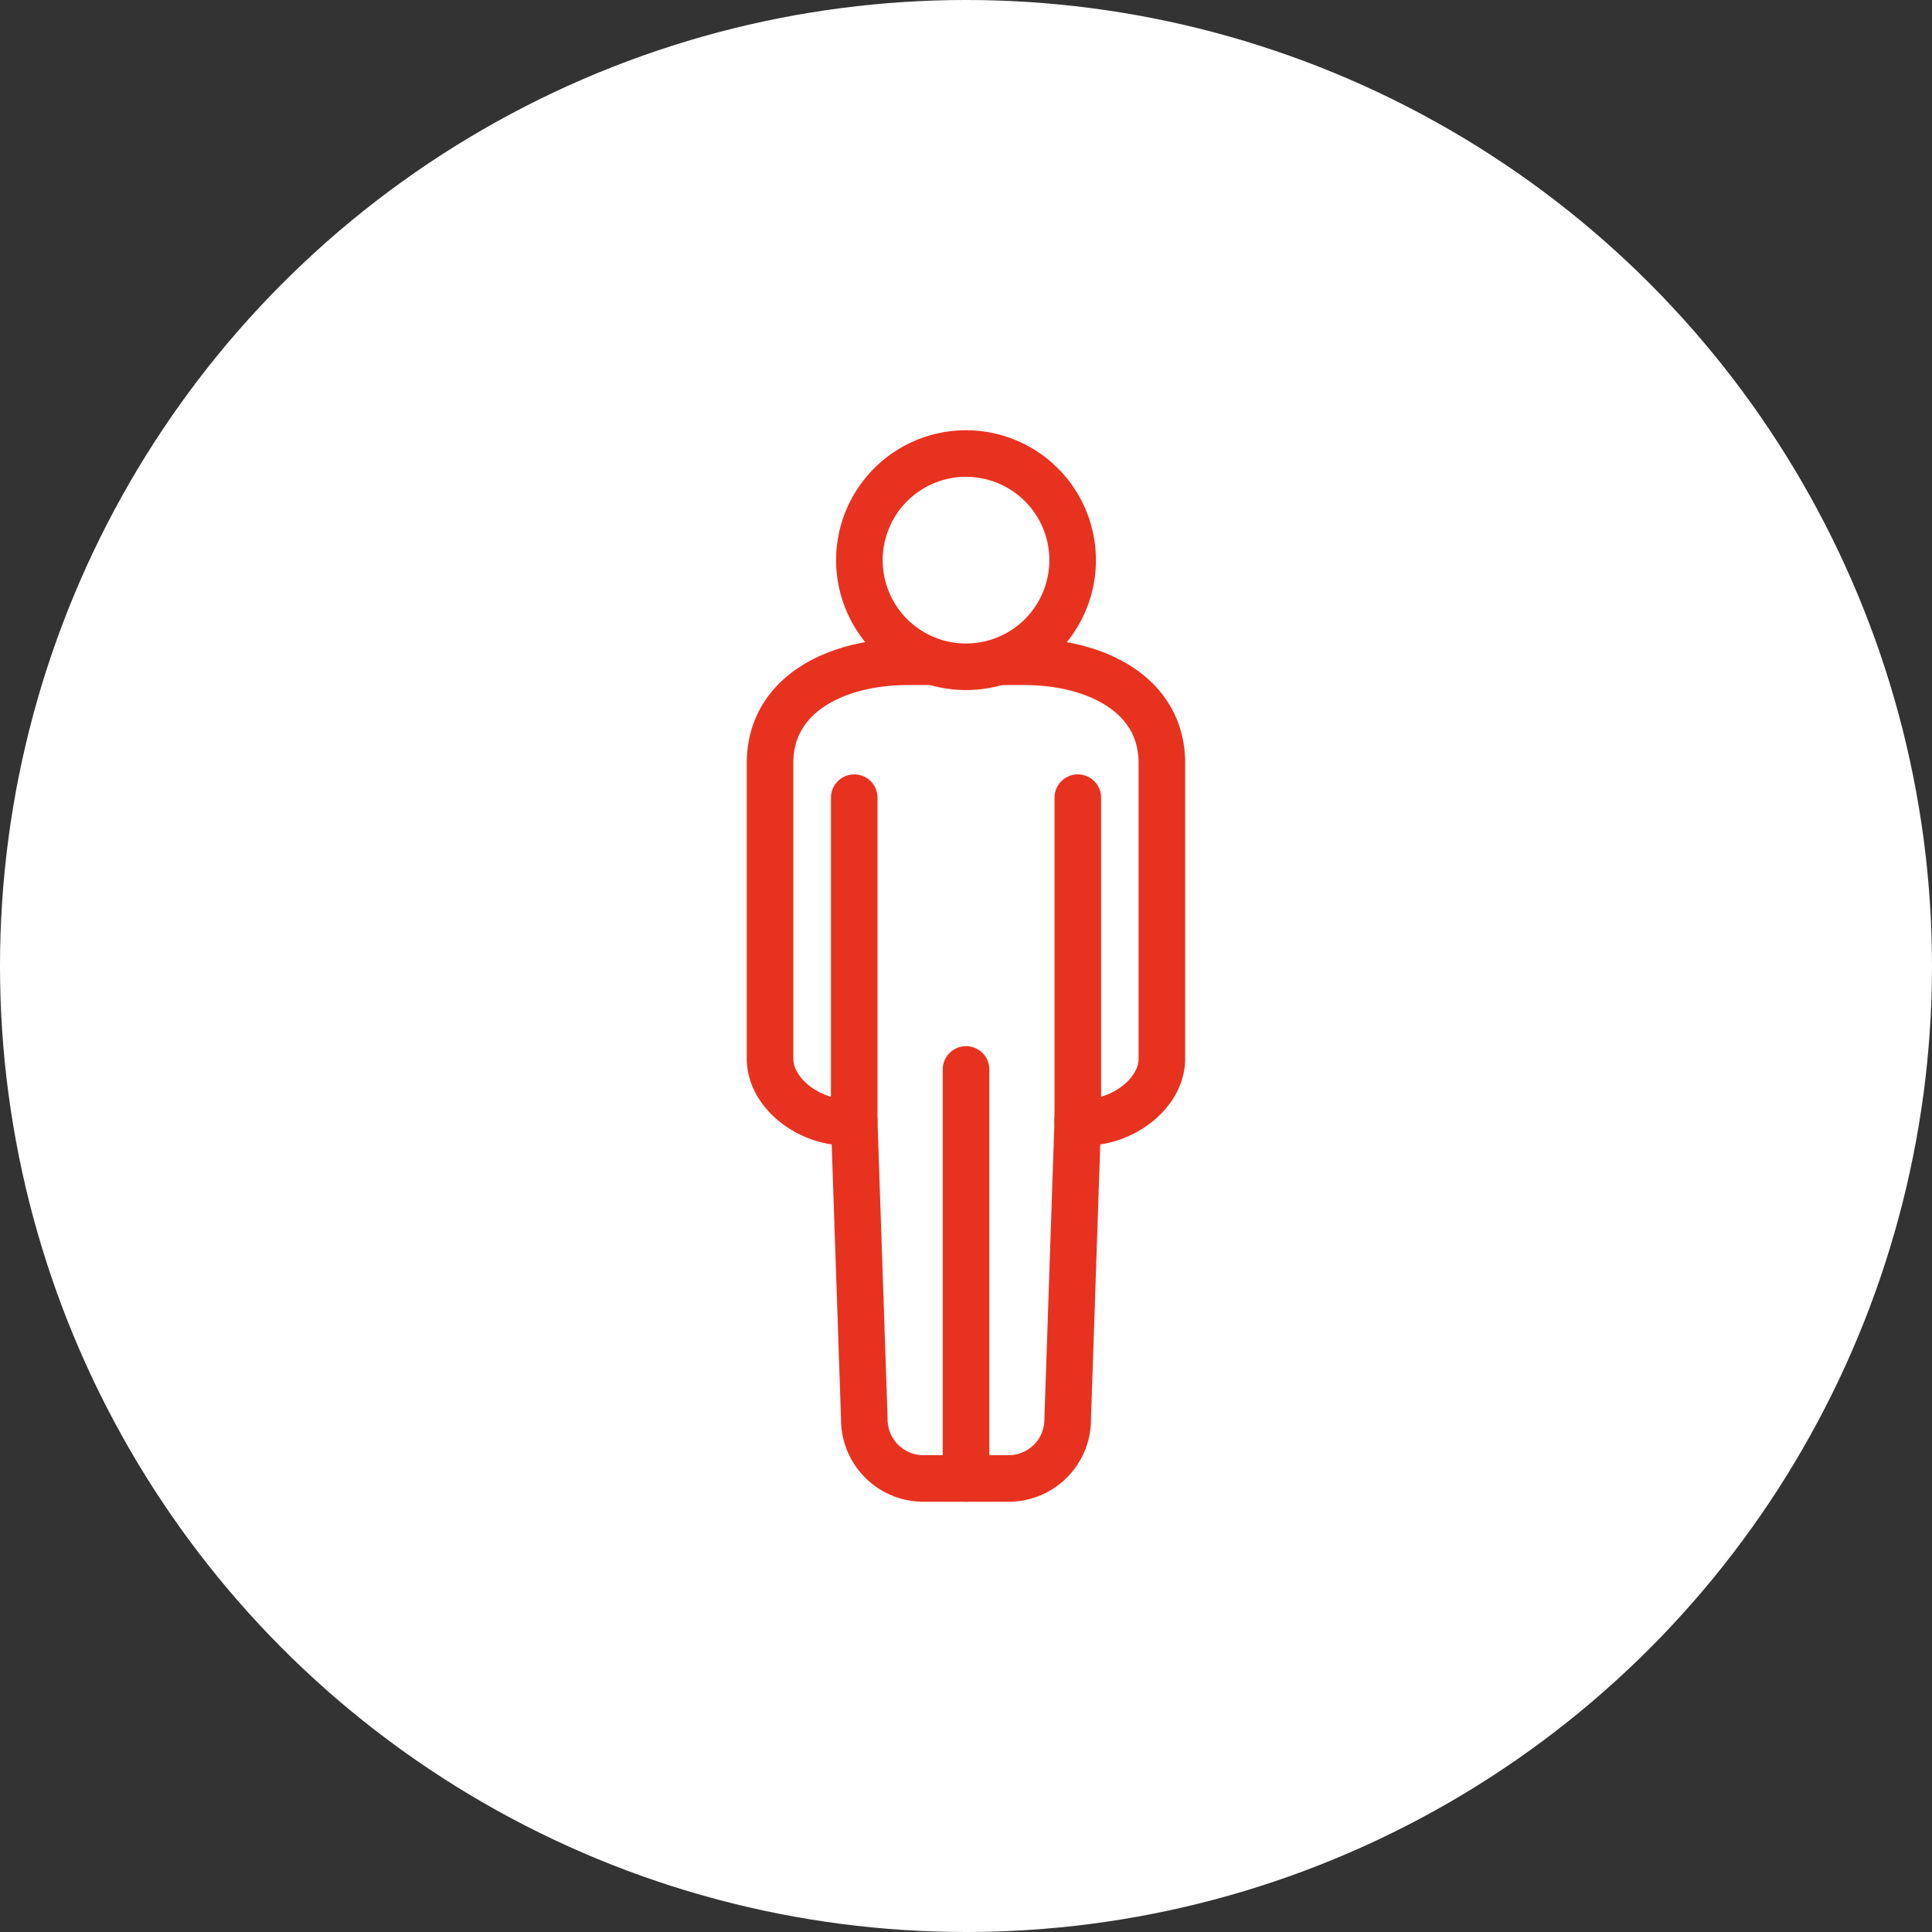
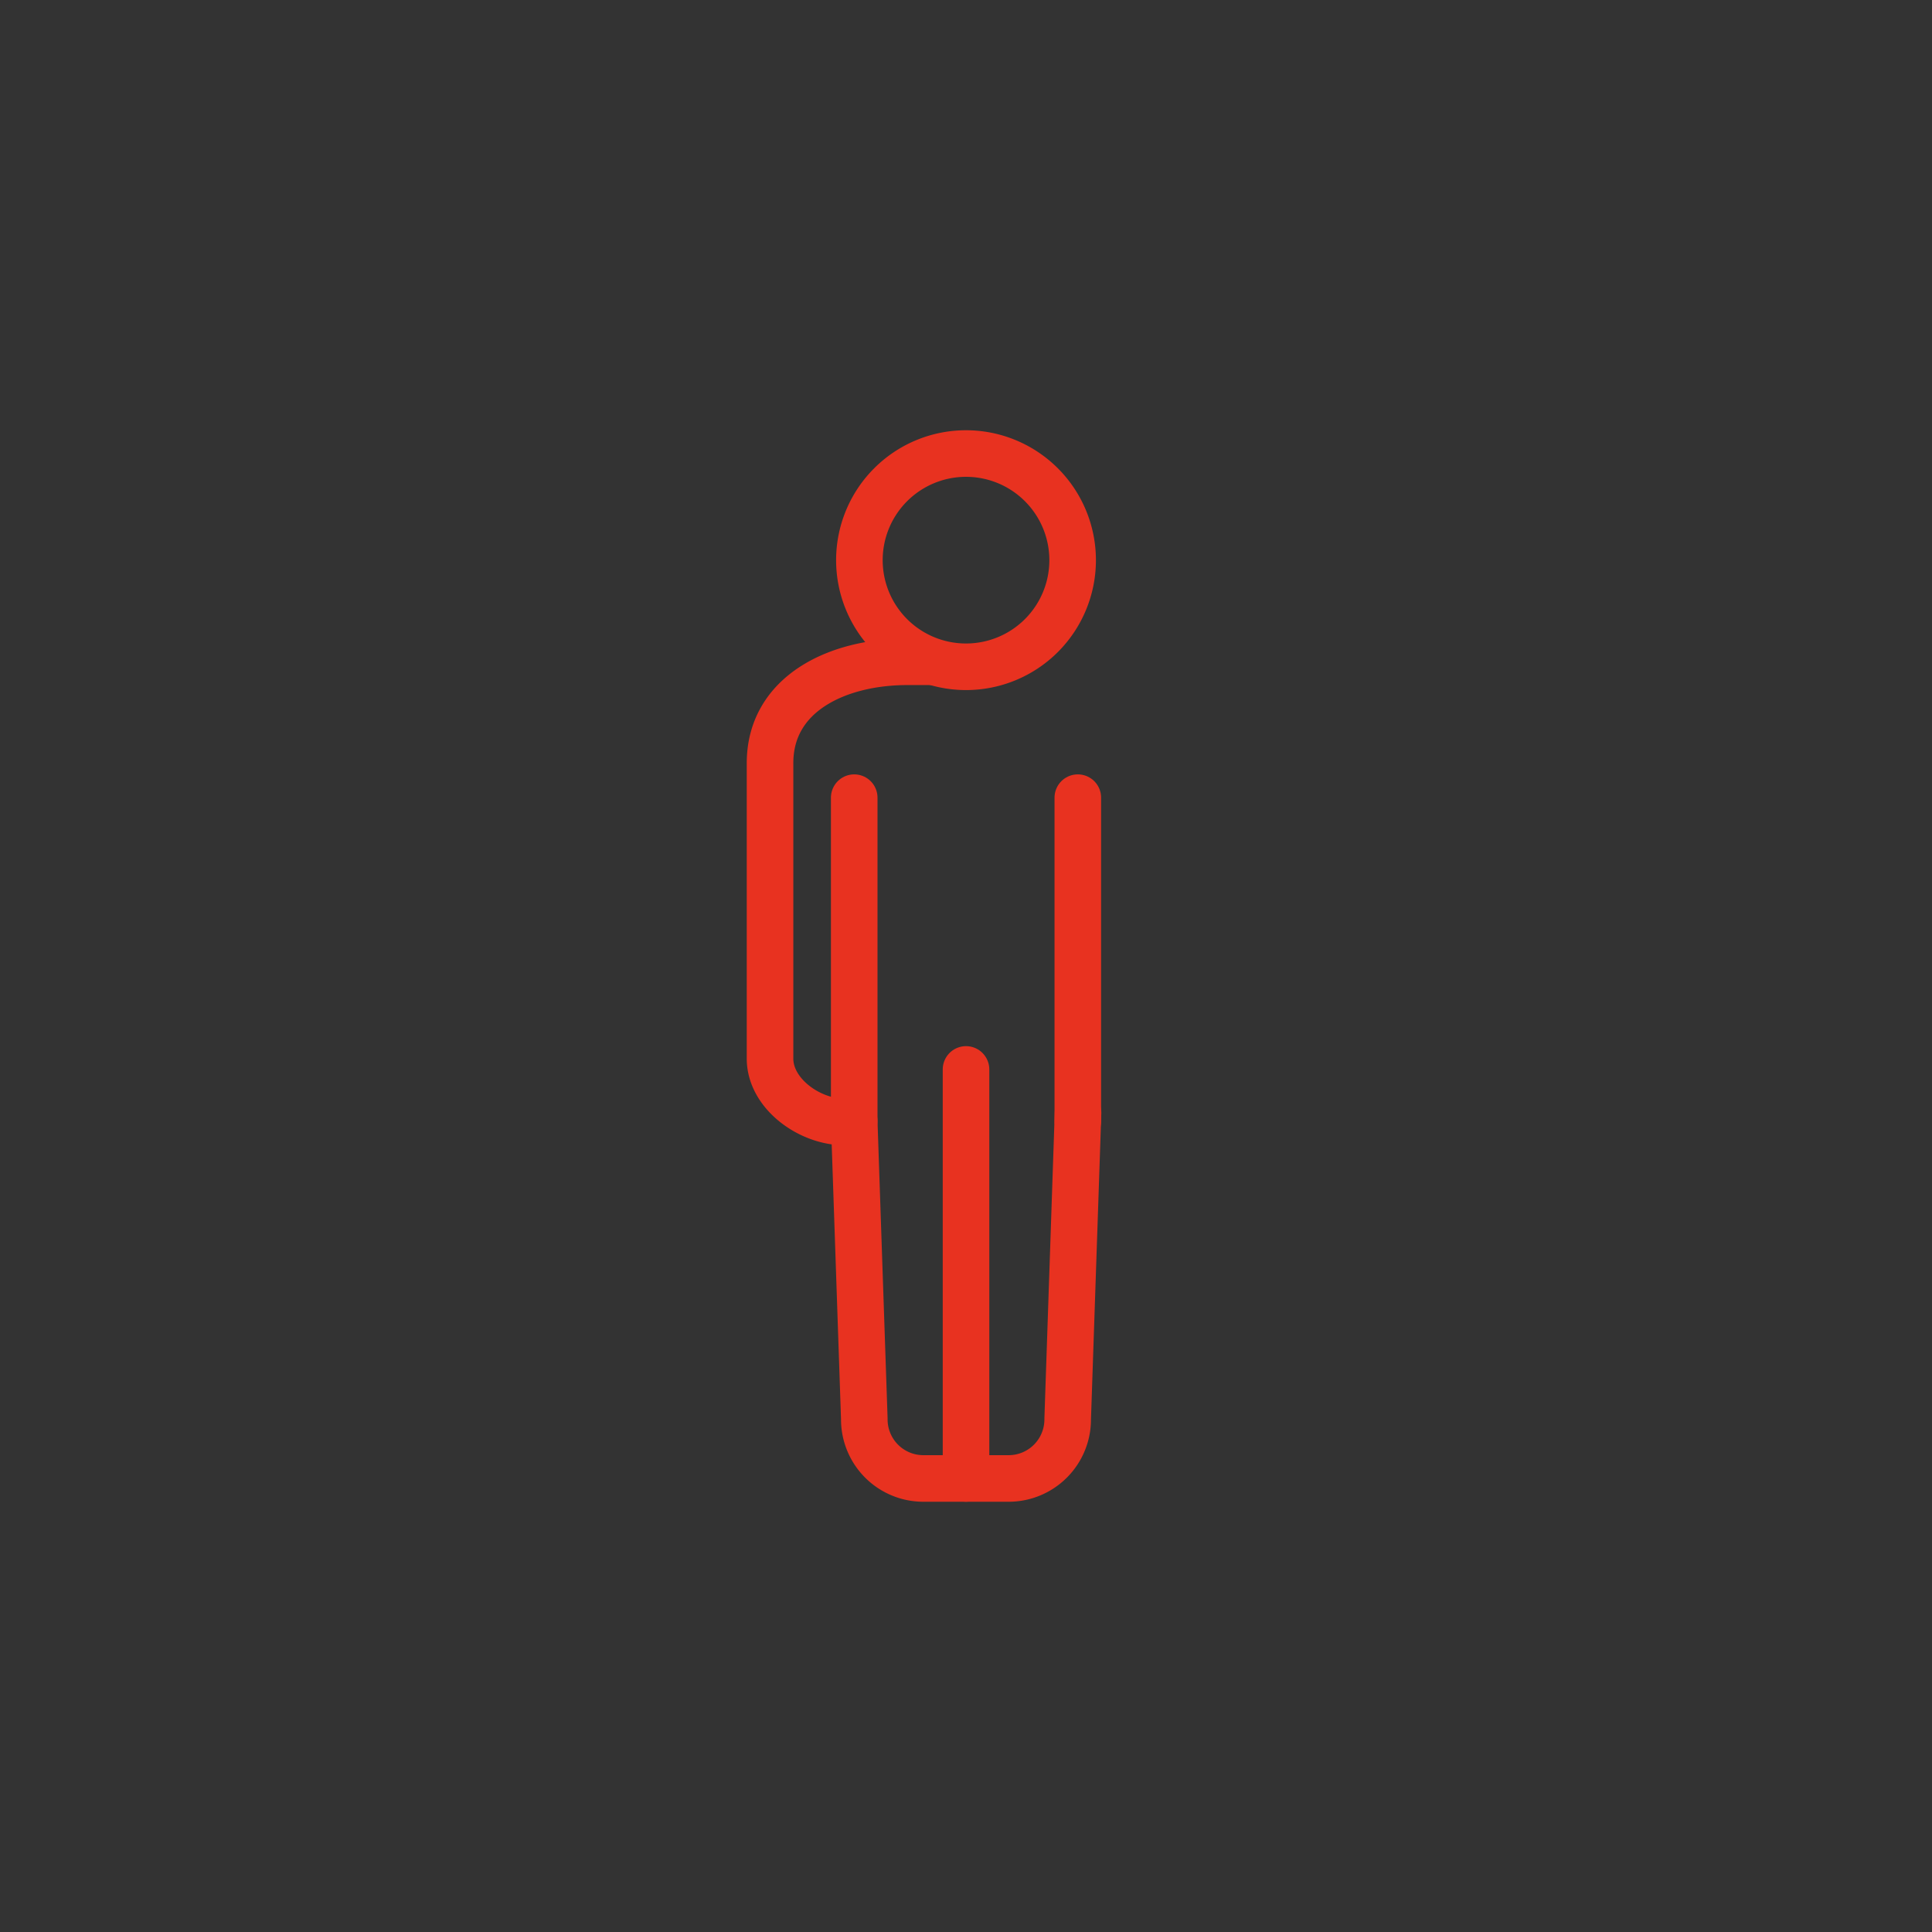
<svg xmlns="http://www.w3.org/2000/svg" id="icon17" width="112" height="112" viewBox="0 0 112 112">
  <rect x="0" y="0" width="112" height="112" fill="#333333" stroke="none" />
  <g id="グループ_35166" data-name="グループ 35166">
-     <circle id="楕円形_834" data-name="楕円形 834" cx="56" cy="56" r="56" fill="#fff" />
-   </g>
+     </g>
  <g id="グループ_35335" data-name="グループ 35335" transform="translate(44.641 26.292)">
    <path id="パス_151905" data-name="パス 151905" d="M155.779,255.944l-.6,17.742a3.424,3.424,0,0,1-3.391,3.454h-5.008a3.423,3.423,0,0,1-3.391-3.454l-.586-17.272a3.635,3.635,0,0,1-.566.06c-2.029,0-4.313-1.644-4.313-3.673V235.672c0-4.036,3.922-5.876,7.958-5.876h1.422" transform="translate(-137.925 -217.724)" fill="none" stroke="#e83220" stroke-linecap="round" stroke-linejoin="round" stroke-width="2.7" />
    <line id="線_1201" data-name="線 1201" y1="23.709" transform="translate(11.36 35.704)" fill="none" stroke="#e83220" stroke-linecap="round" stroke-linejoin="round" stroke-width="2.7" />
    <line id="線_1202" data-name="線 1202" y1="18.741" transform="translate(4.879 19.949)" fill="none" stroke="#e83220" stroke-linecap="round" stroke-linejoin="round" stroke-width="2.7" />
    <path id="パス_151906" data-name="パス 151906" d="M154.939,225.134a6.181,6.181,0,1,1-6.181-6.181A6.182,6.182,0,0,1,154.939,225.134Z" transform="translate(-137.398 -218.953)" fill="none" stroke="#e83220" stroke-linecap="round" stroke-linejoin="round" stroke-width="2.7" />
-     <path id="パス_151907" data-name="パス 151907" d="M154.4,256.414a3.621,3.621,0,0,0,.564.06c2.03,0,4.313-1.644,4.313-3.673V235.672c0-4.036-3.922-5.876-7.957-5.876h-1.386" transform="translate(-136.563 -217.724)" fill="none" stroke="#e83220" stroke-linecap="round" stroke-linejoin="round" stroke-width="2.7" />
    <line id="線_1203" data-name="線 1203" y1="18.741" transform="translate(17.841 19.949)" fill="none" stroke="#e83220" stroke-linecap="round" stroke-linejoin="round" stroke-width="2.7" />
  </g>
</svg>